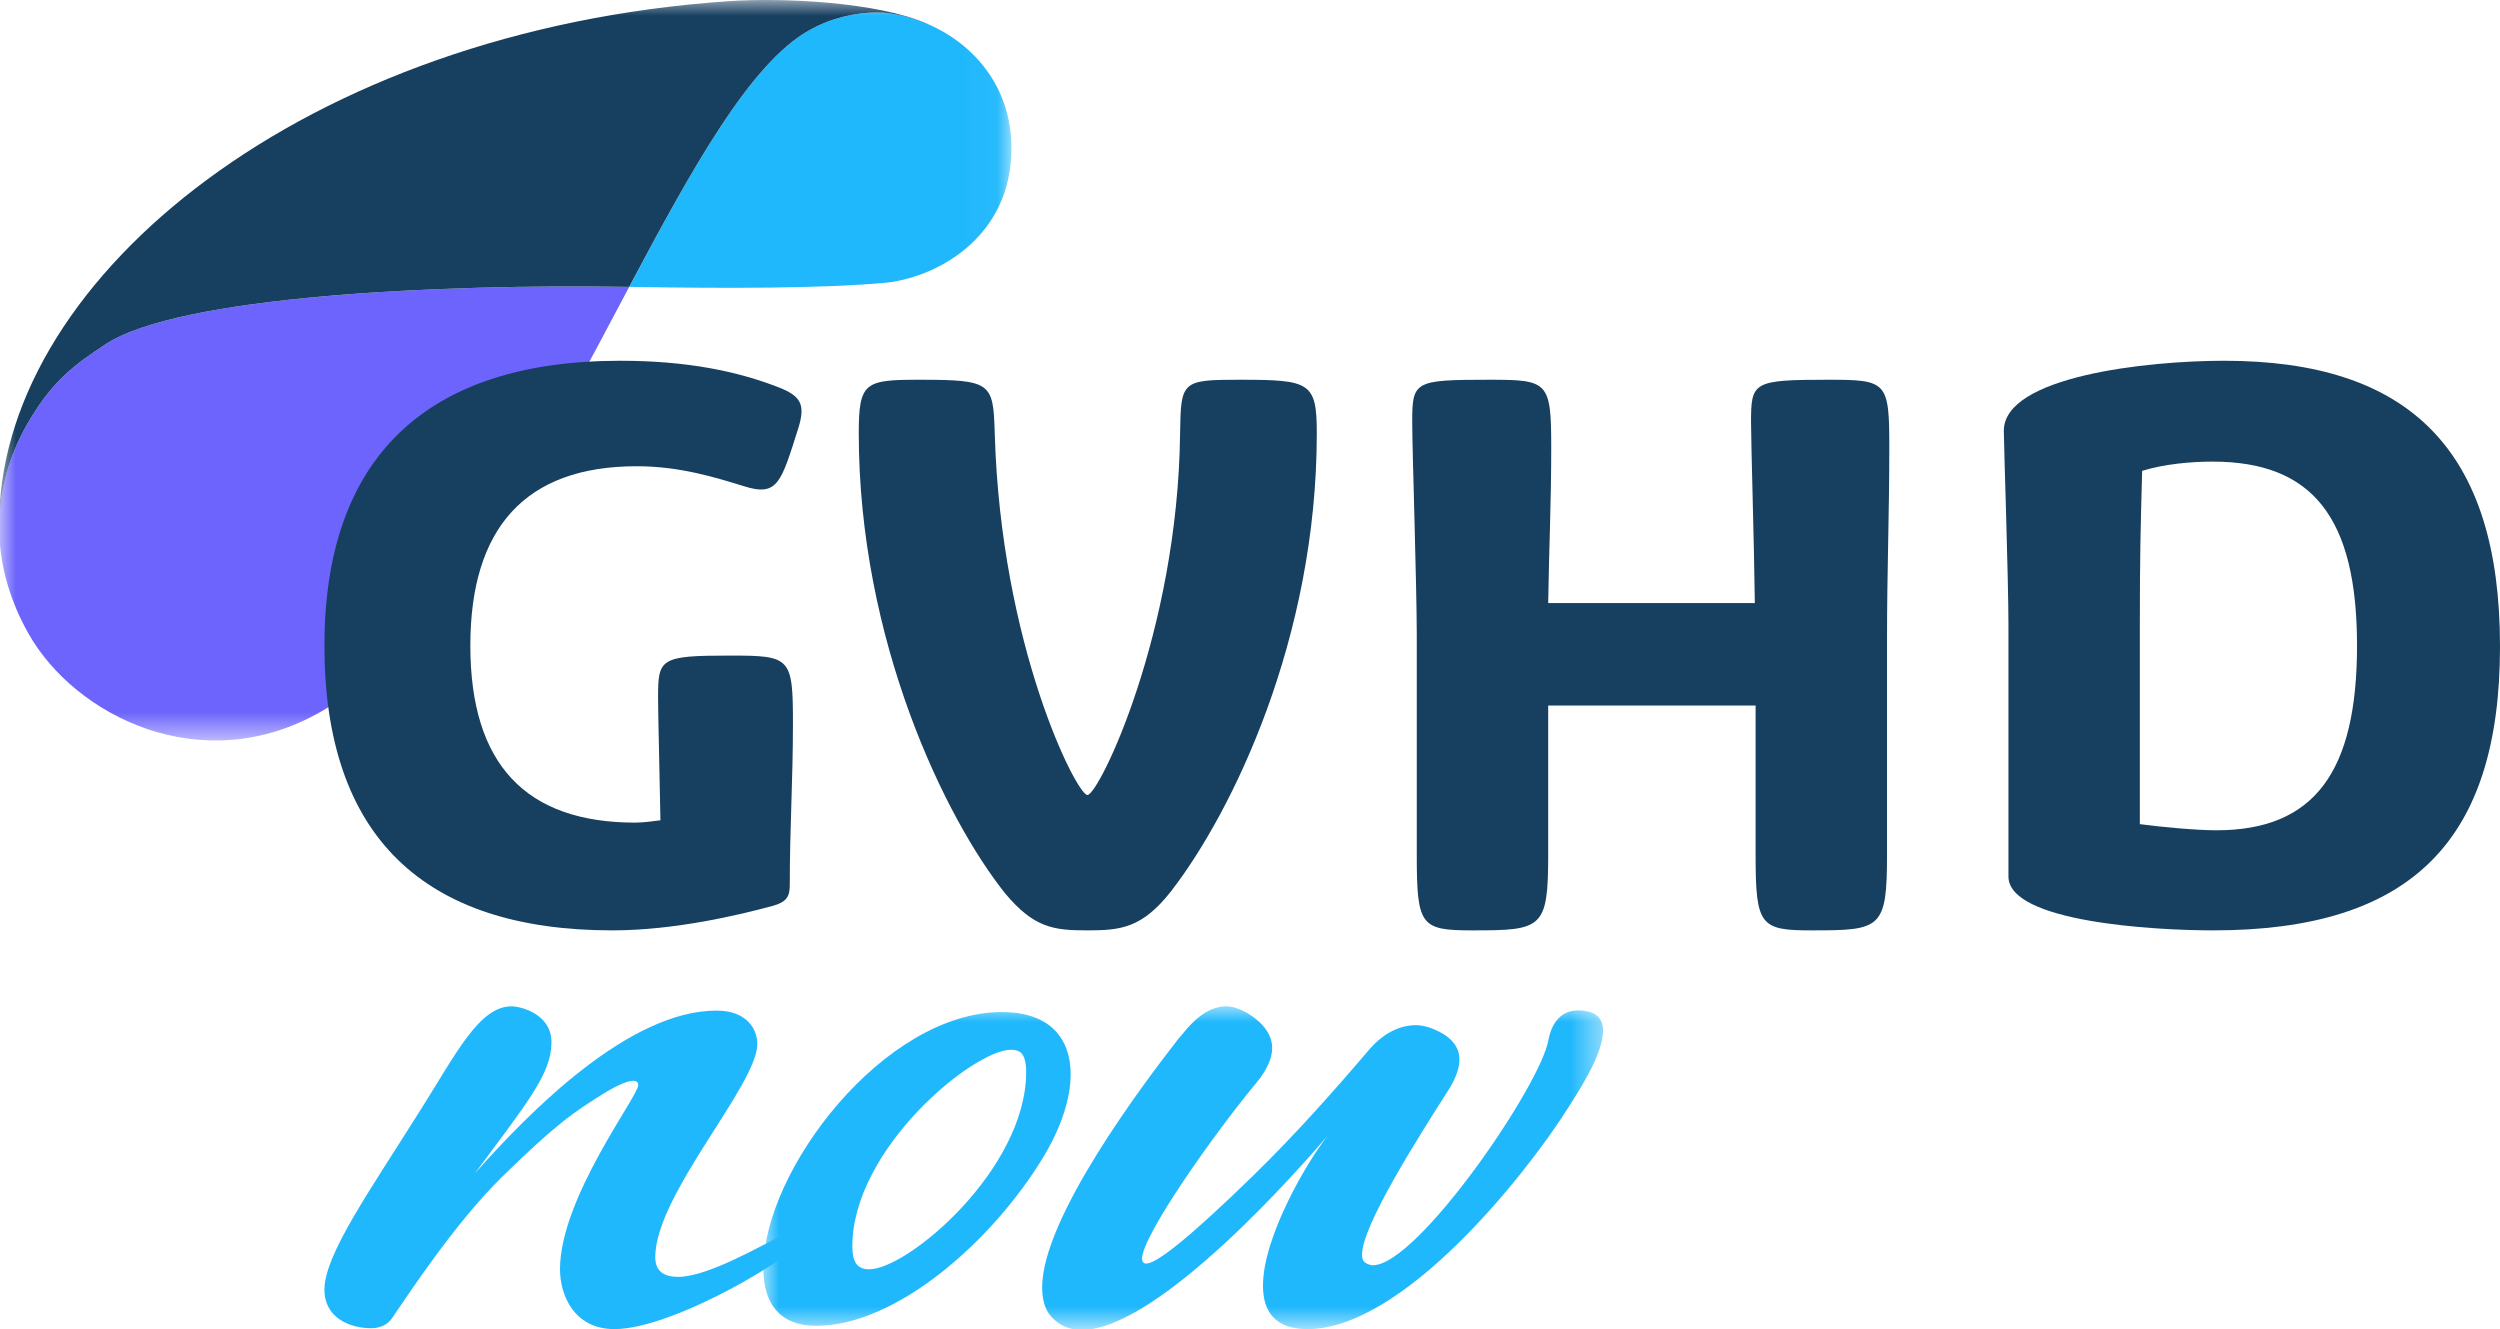
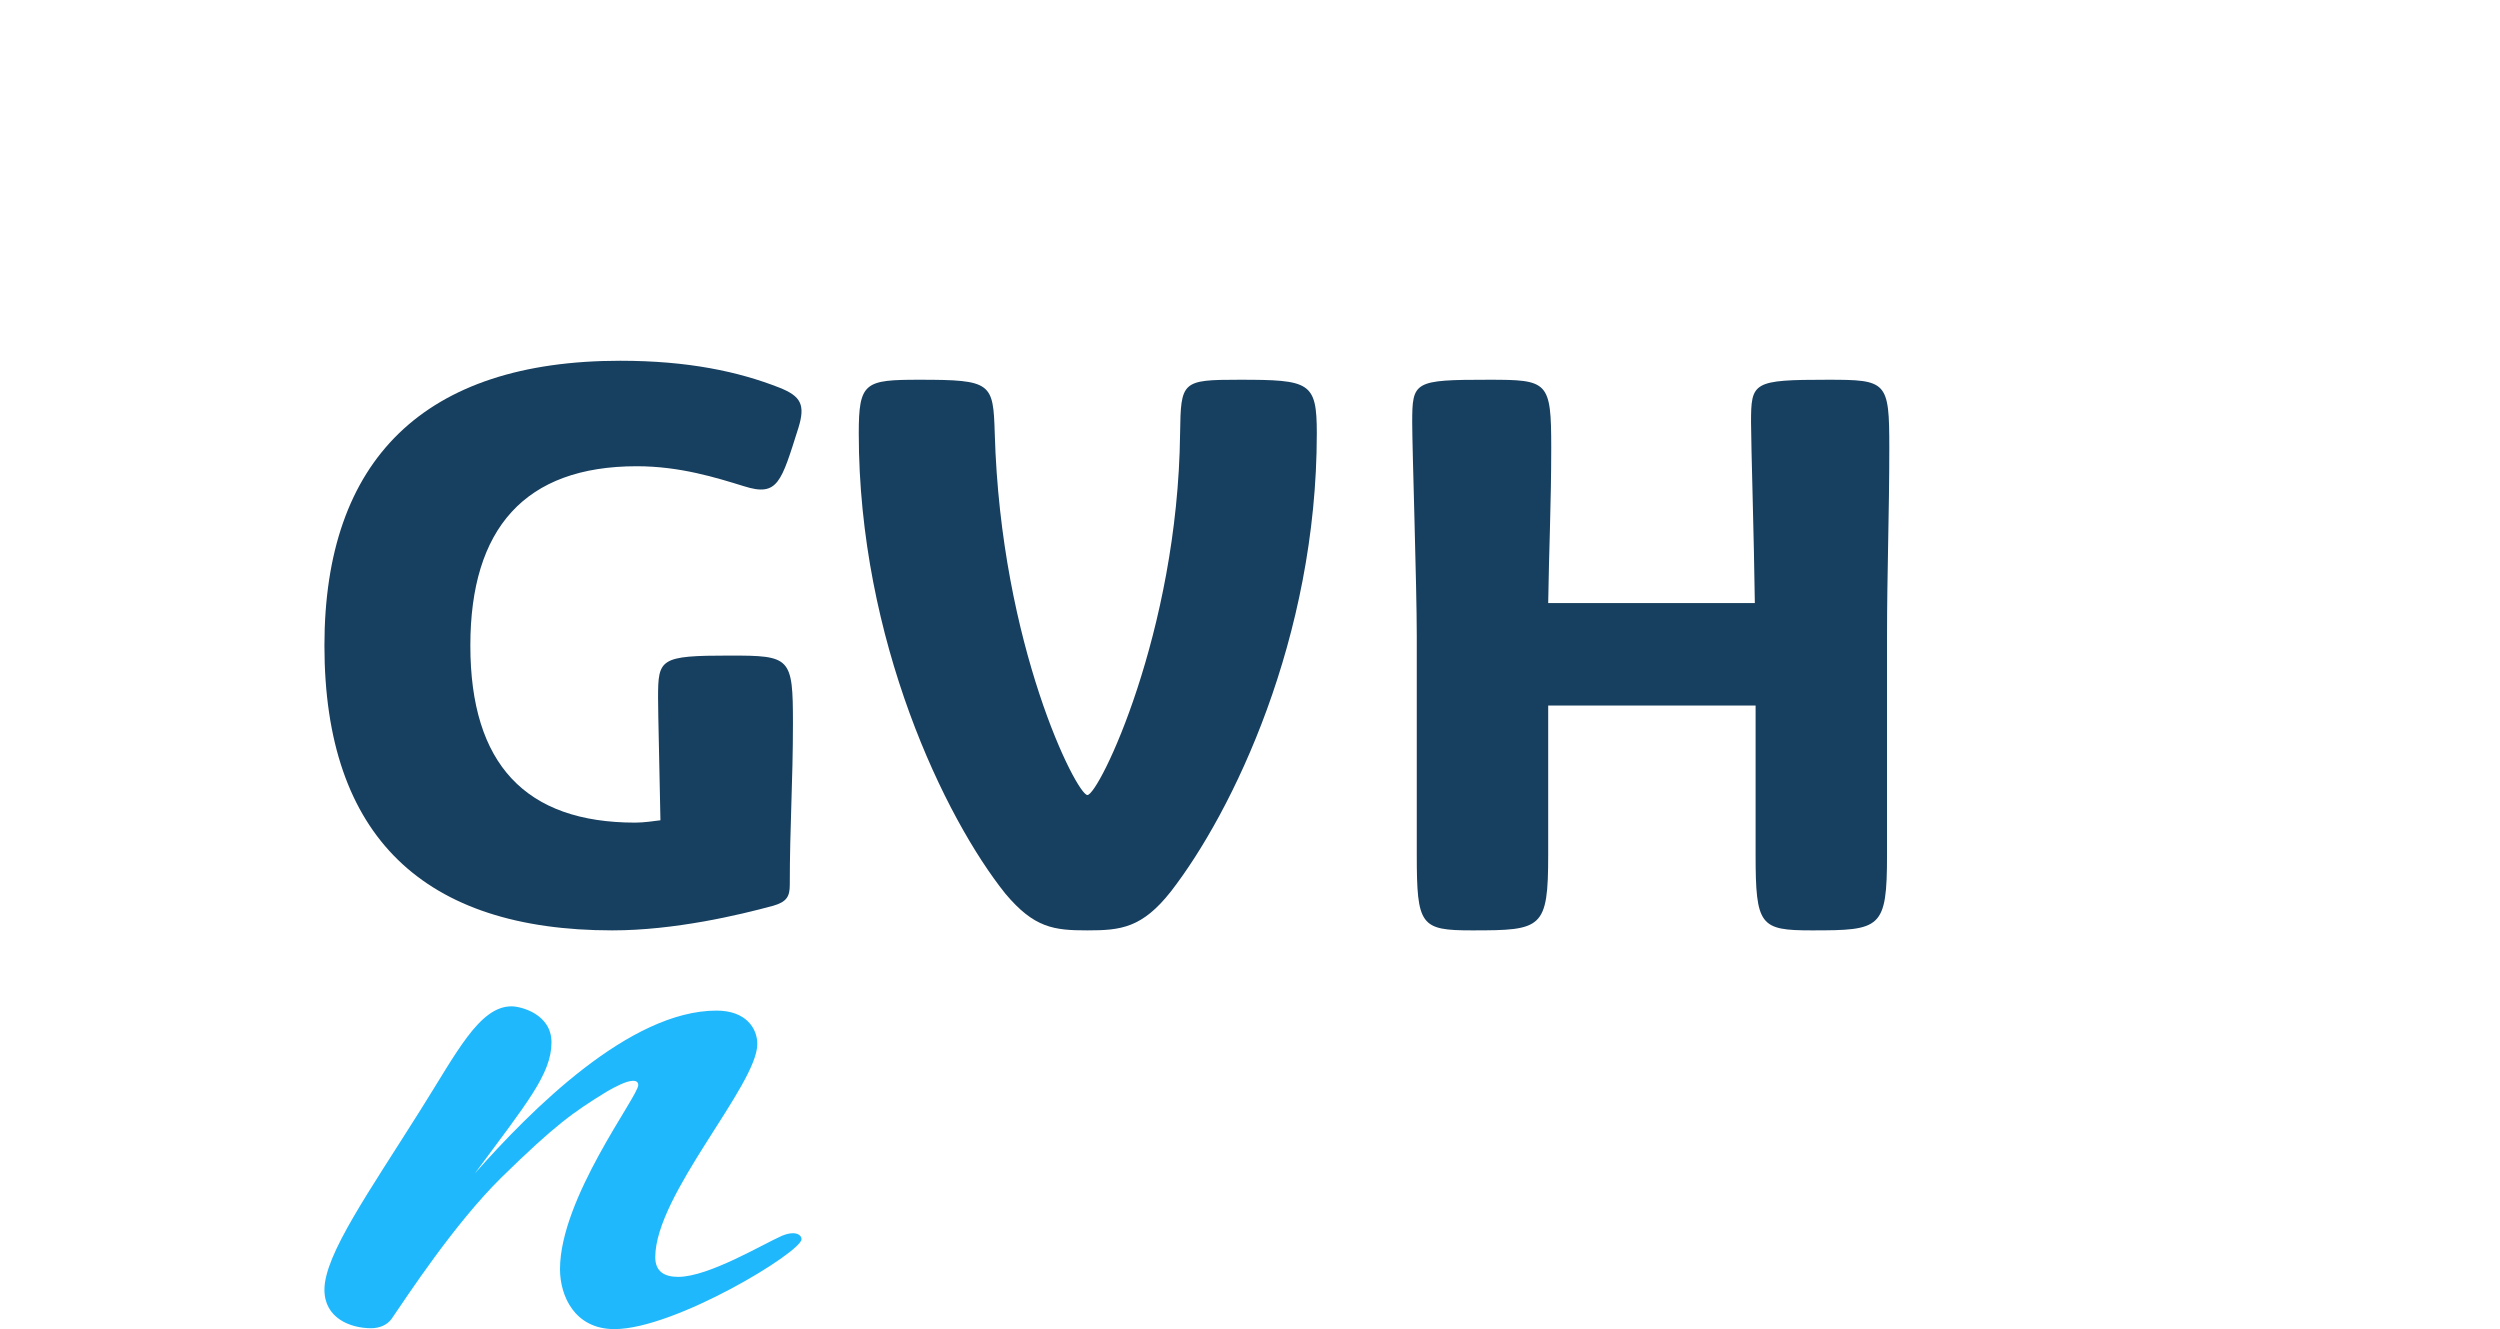
<svg xmlns="http://www.w3.org/2000/svg" xmlns:xlink="http://www.w3.org/1999/xlink" width="79px" height="42px" viewBox="0 0 79 42" version="1.1">
  <title>M_LOGO_GVHDnow</title>
  <defs>
-     <polygon id="path-1" points="0 0 31.962 0 31.962 23.4 0 23.4" />
-     <polygon id="path-3" points="0 0 26.534 0 26.534 10.2 0 10.2" />
-   </defs>
+     </defs>
  <g id="03---Design" stroke="none" stroke-width="1" fill="none" fill-rule="evenodd">
    <g id="0.0-Home-Mobile" transform="translate(-20, -282)">
      <g id="Organisims-/-Header-/-Mobile" transform="translate(0, 276)">
        <g id="M_LOGO_GVHDnow" transform="translate(20, 6)">
          <g id="Group-5">
            <mask id="mask-2" fill="white">
              <use xlink:href="#path-1" />
            </mask>
            <g id="Clip-2" />
            <path d="M27.667,0.394 C27.065,0.402 26.297,0.543 25.545,0.972 C23.694,2.028 21.874,5.32 19.883,9.066 C23.054,9.118 25.964,9.114 27.933,8.94 C29.54,8.797 31.962,7.54 31.962,4.682 C31.962,2.108 29.864,0.584 27.93,0.399" id="Fill-1" fill="#20B8FC" mask="url(#mask-2)" />
            <path d="M0.903,20.027 C2.368,22.617 6.378,24.657 10.156,22.48 C14.067,20.228 17.141,14.224 19.883,9.066 C13.892,8.967 5.642,9.355 3.331,10.881 C2.377,11.511 1.699,12 0.951,13.246 C-0.452,15.585 -0.235,18.015 0.903,20.027" id="Fill-3" fill="#6C64FC" mask="url(#mask-2)" />
-             <path d="M23.023,0.037 C9.631,0.955 0.184,8.722 -0.02,16.268 C-0.02,16.272 -0.014,16.272 -0.014,16.275 C0.045,15.276 0.347,14.252 0.951,13.246 C1.699,12 2.377,11.511 3.331,10.881 C5.641,9.355 13.889,8.967 19.88,9.066 C19.88,9.066 19.881,9.066 19.881,9.066 C21.873,5.32 23.693,2.028 25.544,0.972 C26.295,0.543 27.064,0.402 27.665,0.394 L27.928,0.399 C28.388,0.443 28.856,0.565 29.304,0.756 C29.305,0.756 29.305,0.755 29.306,0.754 C27.726,0.061 24.747,-0.081 23.023,0.037" id="Fill-4" fill="#173F5F" mask="url(#mask-2)" />
          </g>
          <path d="M20.072,25.995 C20.346,25.995 20.67,25.946 20.87,25.921 C20.844,24.413 20.795,22.589 20.795,22.054 C20.795,20.814 20.844,20.716 23.062,20.716 C24.982,20.716 25.057,20.765 25.057,22.857 C25.057,24.705 24.957,26.116 24.957,27.965 C24.957,28.33 24.857,28.5 24.433,28.622 C23.362,28.913 21.318,29.4 19.349,29.4 C13.417,29.4 10.252,26.456 10.252,20.4 C10.252,14.513 13.417,11.4 19.598,11.4 C21.742,11.4 23.337,11.741 24.633,12.251 C25.306,12.519 25.455,12.787 25.231,13.516 C24.683,15.243 24.583,15.705 23.511,15.365 C22.639,15.097 21.493,14.733 20.121,14.733 C16.583,14.733 14.863,16.703 14.863,20.4 C14.863,24.146 16.607,25.995 20.072,25.995" id="Fill-6" fill="#173F5F" />
          <path d="M37.291,13.692 C37.315,12.049 37.338,12 39.163,12 C41.395,12 41.611,12.073 41.611,13.692 C41.611,20.168 38.947,25.655 37.003,28.167 C36.09,29.327 35.418,29.4 34.362,29.4 C33.306,29.4 32.682,29.327 31.77,28.24 C29.874,25.872 27.137,20.241 27.137,13.692 C27.137,12.073 27.33,12 29.058,12 C31.338,12 31.386,12.097 31.434,13.692 C31.626,20.41 34.026,25.123 34.362,25.123 C34.722,25.123 37.219,19.999 37.291,13.692" id="Fill-7" fill="#173F5F" />
          <path d="M59.63,20.168 L59.63,27.008 C59.63,29.352 59.438,29.4 57.253,29.4 C55.621,29.4 55.477,29.255 55.477,27.008 L55.477,22.295 L48.923,22.295 L48.923,27.008 C48.923,29.352 48.731,29.4 46.522,29.4 C44.89,29.4 44.77,29.255 44.77,27.008 L44.77,20.096 C44.77,18.525 44.626,14.175 44.626,13.353 C44.626,12.049 44.674,12 47.051,12 C48.923,12 49.019,12.049 49.019,14.151 C49.019,15.891 48.947,17.389 48.923,19.057 L55.453,19.057 C55.429,17.099 55.333,14.03 55.333,13.353 C55.333,12.073 55.381,12 57.758,12 C59.63,12 59.702,12.049 59.702,14.151 C59.702,16.229 59.63,18.042 59.63,20.168" id="Fill-8" fill="#173F5F" />
-           <path d="M67.619,19.767 L67.619,26.043 C68.352,26.141 69.426,26.237 70.037,26.237 C73.139,26.237 74.482,24.389 74.482,20.4 C74.482,16.338 73.065,14.587 69.915,14.587 C69.256,14.587 68.401,14.659 67.692,14.879 C67.644,16.679 67.619,17.457 67.619,19.767 Z M63.467,27.697 L63.467,19.767 C63.467,18.284 63.321,14.051 63.321,13.613 C63.321,11.887 67.863,11.4 70.281,11.4 C76.142,11.4 79,14.222 79,20.425 C79,26.578 76.192,29.4 69.939,29.4 C68.035,29.4 63.467,29.132 63.467,27.697 L63.467,27.697 Z" id="Fill-9" fill="#173F5F" />
          <path d="M25.06,38.97 C25.221,38.97 25.328,39.051 25.328,39.159 C25.328,39.564 21.324,42 19.416,42 C18.153,42 17.696,40.945 17.696,40.106 C17.696,37.86 20.169,34.641 20.169,34.289 C20.169,34.181 20.088,34.153 20.007,34.153 C19.792,34.153 19.443,34.343 19.201,34.478 C18.099,35.155 17.561,35.533 15.842,37.211 C14.337,38.699 12.859,40.971 12.375,41.675 C12.241,41.864 11.999,41.972 11.73,41.972 C11.059,41.972 10.252,41.648 10.252,40.755 C10.252,39.646 11.677,37.643 13.289,35.073 C14.418,33.288 15.143,31.8 16.164,31.8 C16.46,31.8 17.427,32.044 17.427,32.936 C17.427,33.937 16.648,34.857 15.009,37.076 C16.782,35.073 19.9,31.935 22.641,31.935 C23.582,31.935 23.931,32.503 23.931,32.99 C23.931,34.289 20.706,37.752 20.706,39.727 C20.706,40.187 21.001,40.349 21.432,40.349 C22.399,40.349 24.146,39.294 24.71,39.051 C24.844,38.996 24.952,38.97 25.06,38.97" id="Fill-10" fill="#20B8FC" />
          <g id="Group-14" transform="translate(24.122, 31.8)">
            <mask id="mask-4" fill="white">
              <use xlink:href="#path-3" />
            </mask>
            <g id="Clip-12" />
-             <path d="M7.827,1.372 C6.633,1.372 2.812,4.505 2.812,7.585 C2.812,8.052 2.945,8.31 3.343,8.31 C4.564,8.31 8.305,5.152 8.305,2.071 C8.305,1.786 8.252,1.553 8.119,1.449 C8.04,1.398 7.96,1.372 7.827,1.372 Z M1.671,10.096 C0.504,10.096 0,9.372 0,8.285 C0,5.178 3.821,0.181 7.536,0.181 C9.074,0.181 9.711,1.035 9.711,2.148 C9.711,2.925 9.393,3.857 8.862,4.738 C7.244,7.43 4.192,10.096 1.671,10.096 L1.671,10.096 Z" id="Fill-11" fill="#20B8FC" mask="url(#mask-4)" />
            <path d="M26.534,0.776 C26.534,1.553 25.685,2.796 25.446,3.184 C24.04,5.411 20.192,10.2 17.194,10.2 C16.16,10.2 15.788,9.63 15.788,8.828 C15.788,7.274 17.194,4.893 17.831,4.09 C17.035,5.022 12.498,10.226 10.056,10.226 C9.685,10.226 9.367,10.096 9.101,9.812 C8.889,9.579 8.81,9.242 8.81,8.88 C8.81,6.679 12.02,2.433 13.108,1.035 L13.241,0.88 C13.586,0.44 14.063,0 14.62,0 C14.833,0 15.045,0.077 15.283,0.207 C15.841,0.543 16.079,0.932 16.079,1.32 C16.079,1.657 15.894,2.019 15.629,2.356 C14.249,4.012 11.967,7.248 11.967,7.973 C11.967,8.077 12.02,8.129 12.1,8.129 C12.418,8.129 13.426,7.352 15.496,5.333 C16.796,4.064 18.017,2.692 19.185,1.32 C19.529,0.932 20.034,0.595 20.617,0.595 C20.856,0.595 21.095,0.673 21.36,0.802 C21.811,1.035 21.997,1.346 21.997,1.682 C21.997,1.967 21.864,2.304 21.652,2.64 C20.644,4.22 18.919,6.938 18.919,7.844 C18.919,7.973 18.946,8.052 19.025,8.103 C19.104,8.155 19.185,8.181 19.264,8.181 C20.67,8.181 24.57,2.485 24.809,1.062 C24.916,0.491 25.234,0.129 25.738,0.129 C26.322,0.129 26.534,0.388 26.534,0.776" id="Fill-13" fill="#20B8FC" mask="url(#mask-4)" />
          </g>
        </g>
      </g>
    </g>
  </g>
</svg>